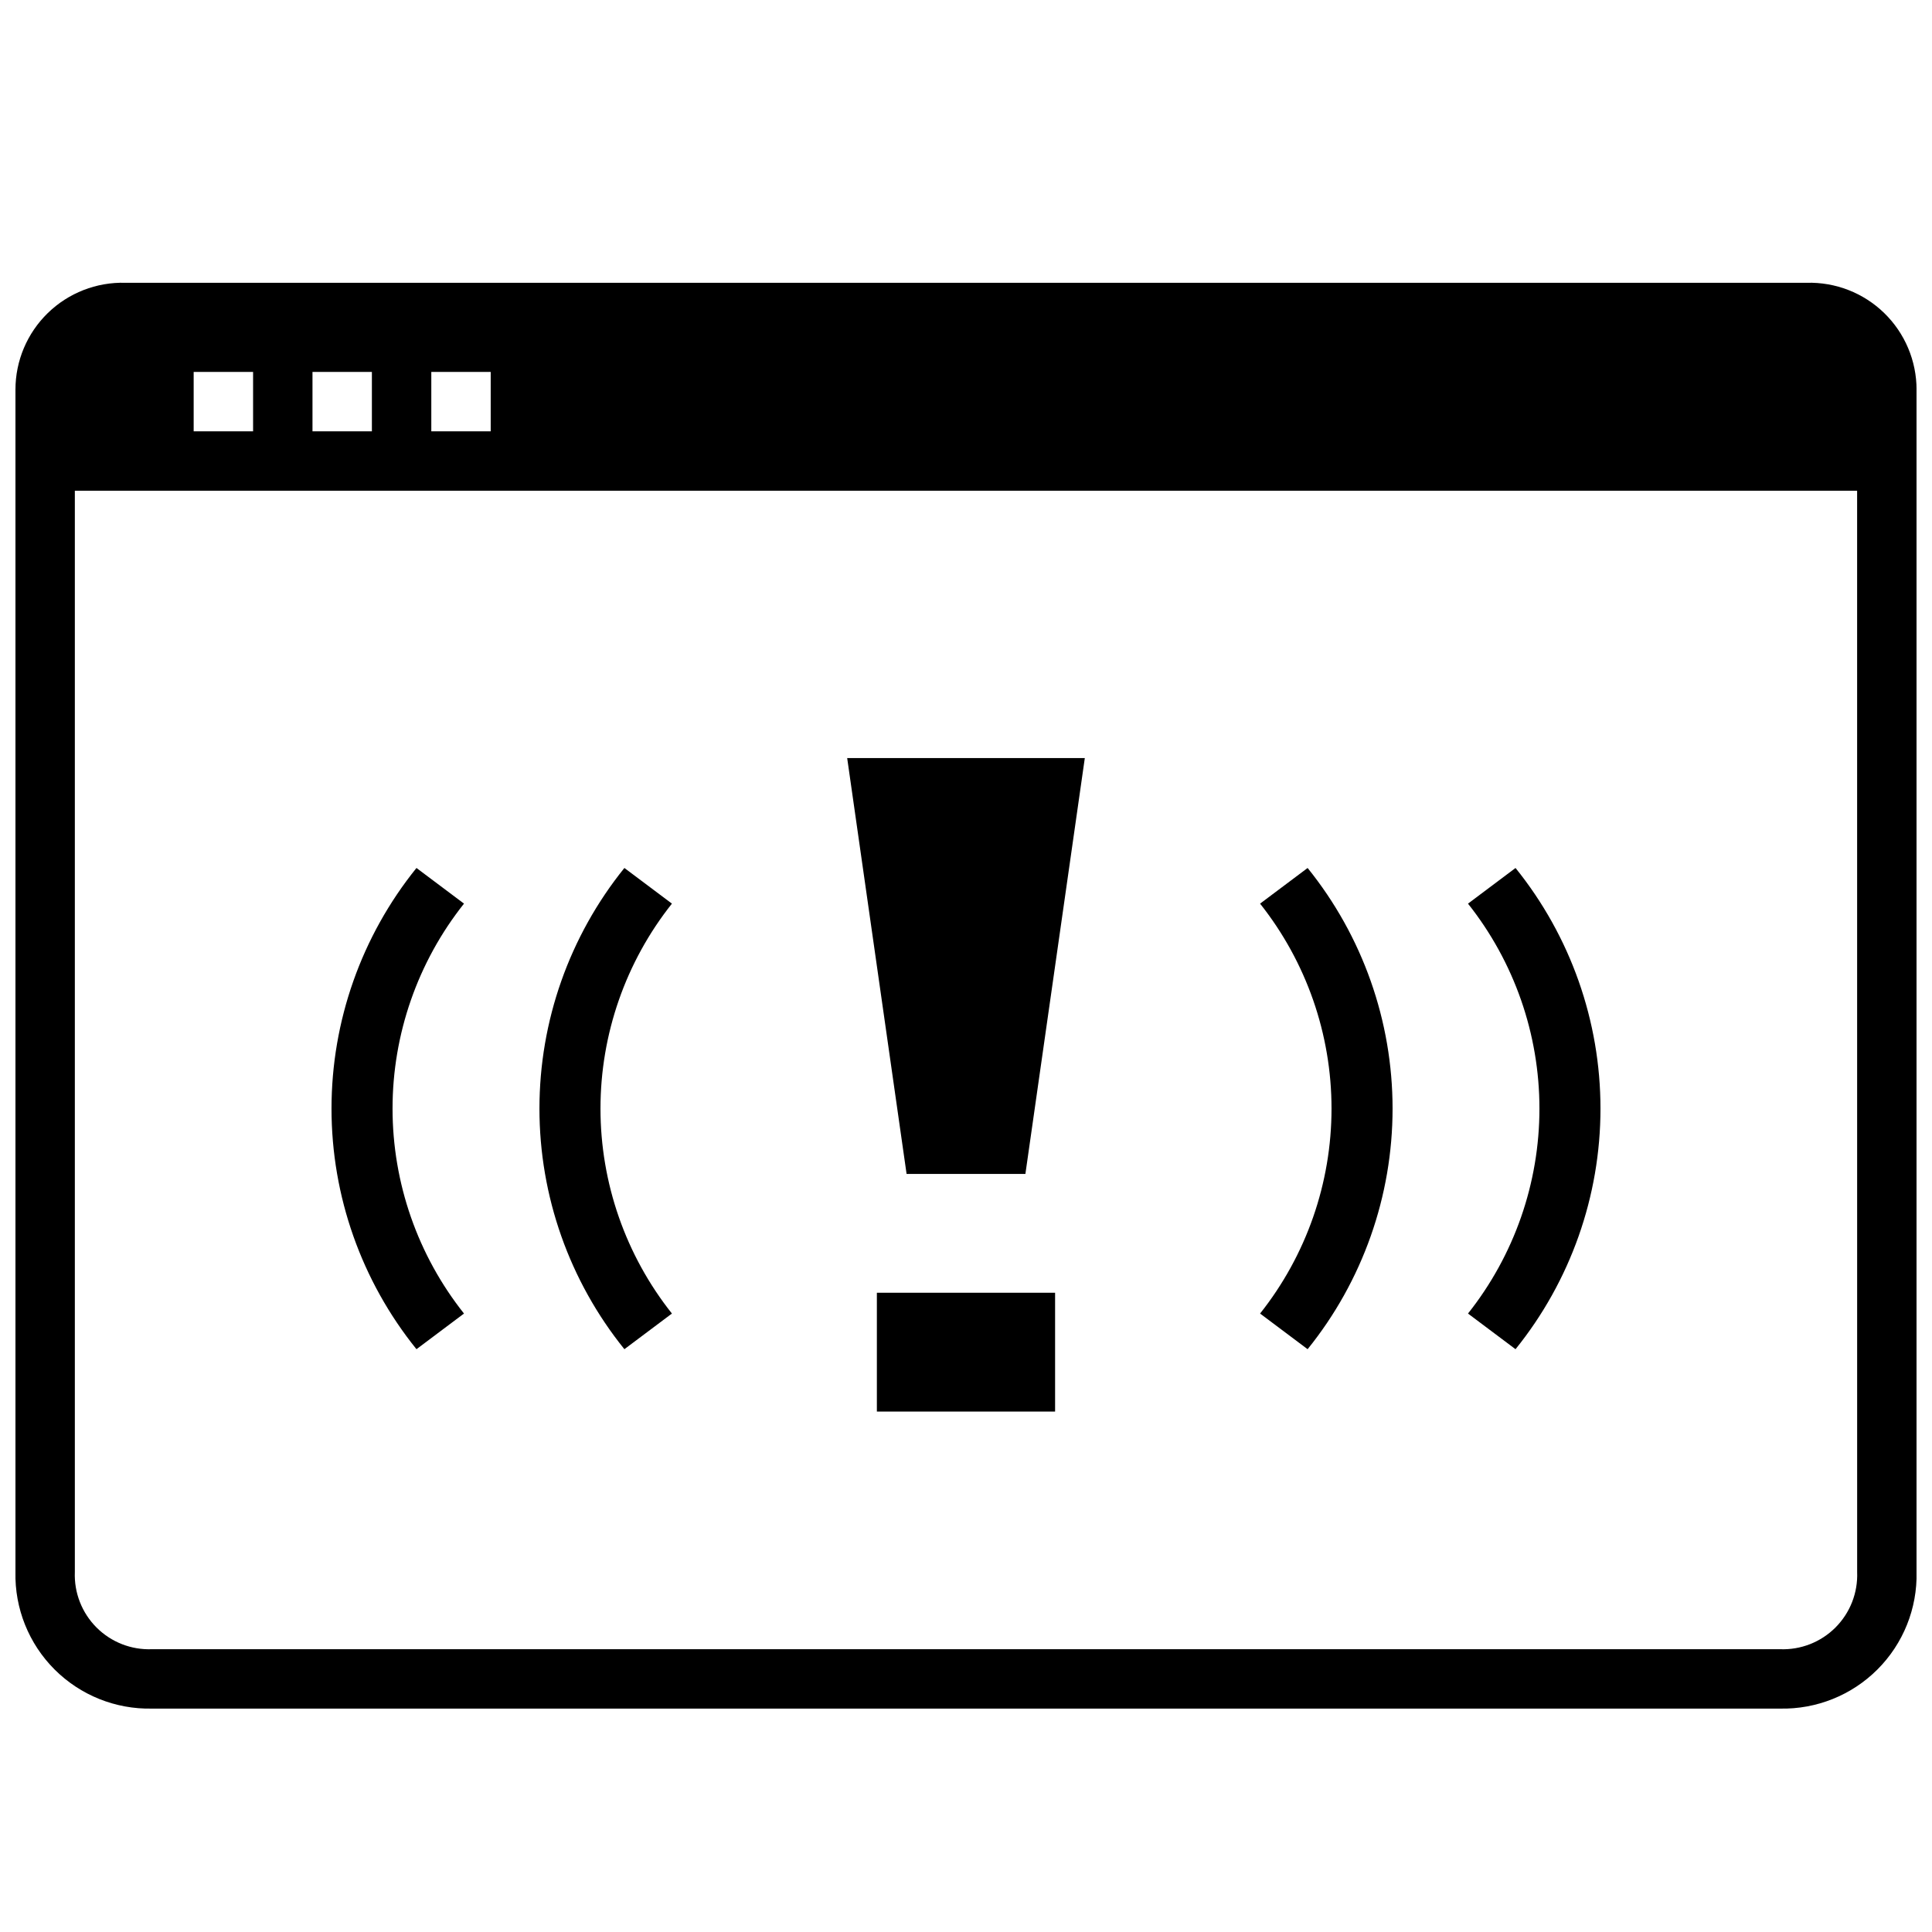
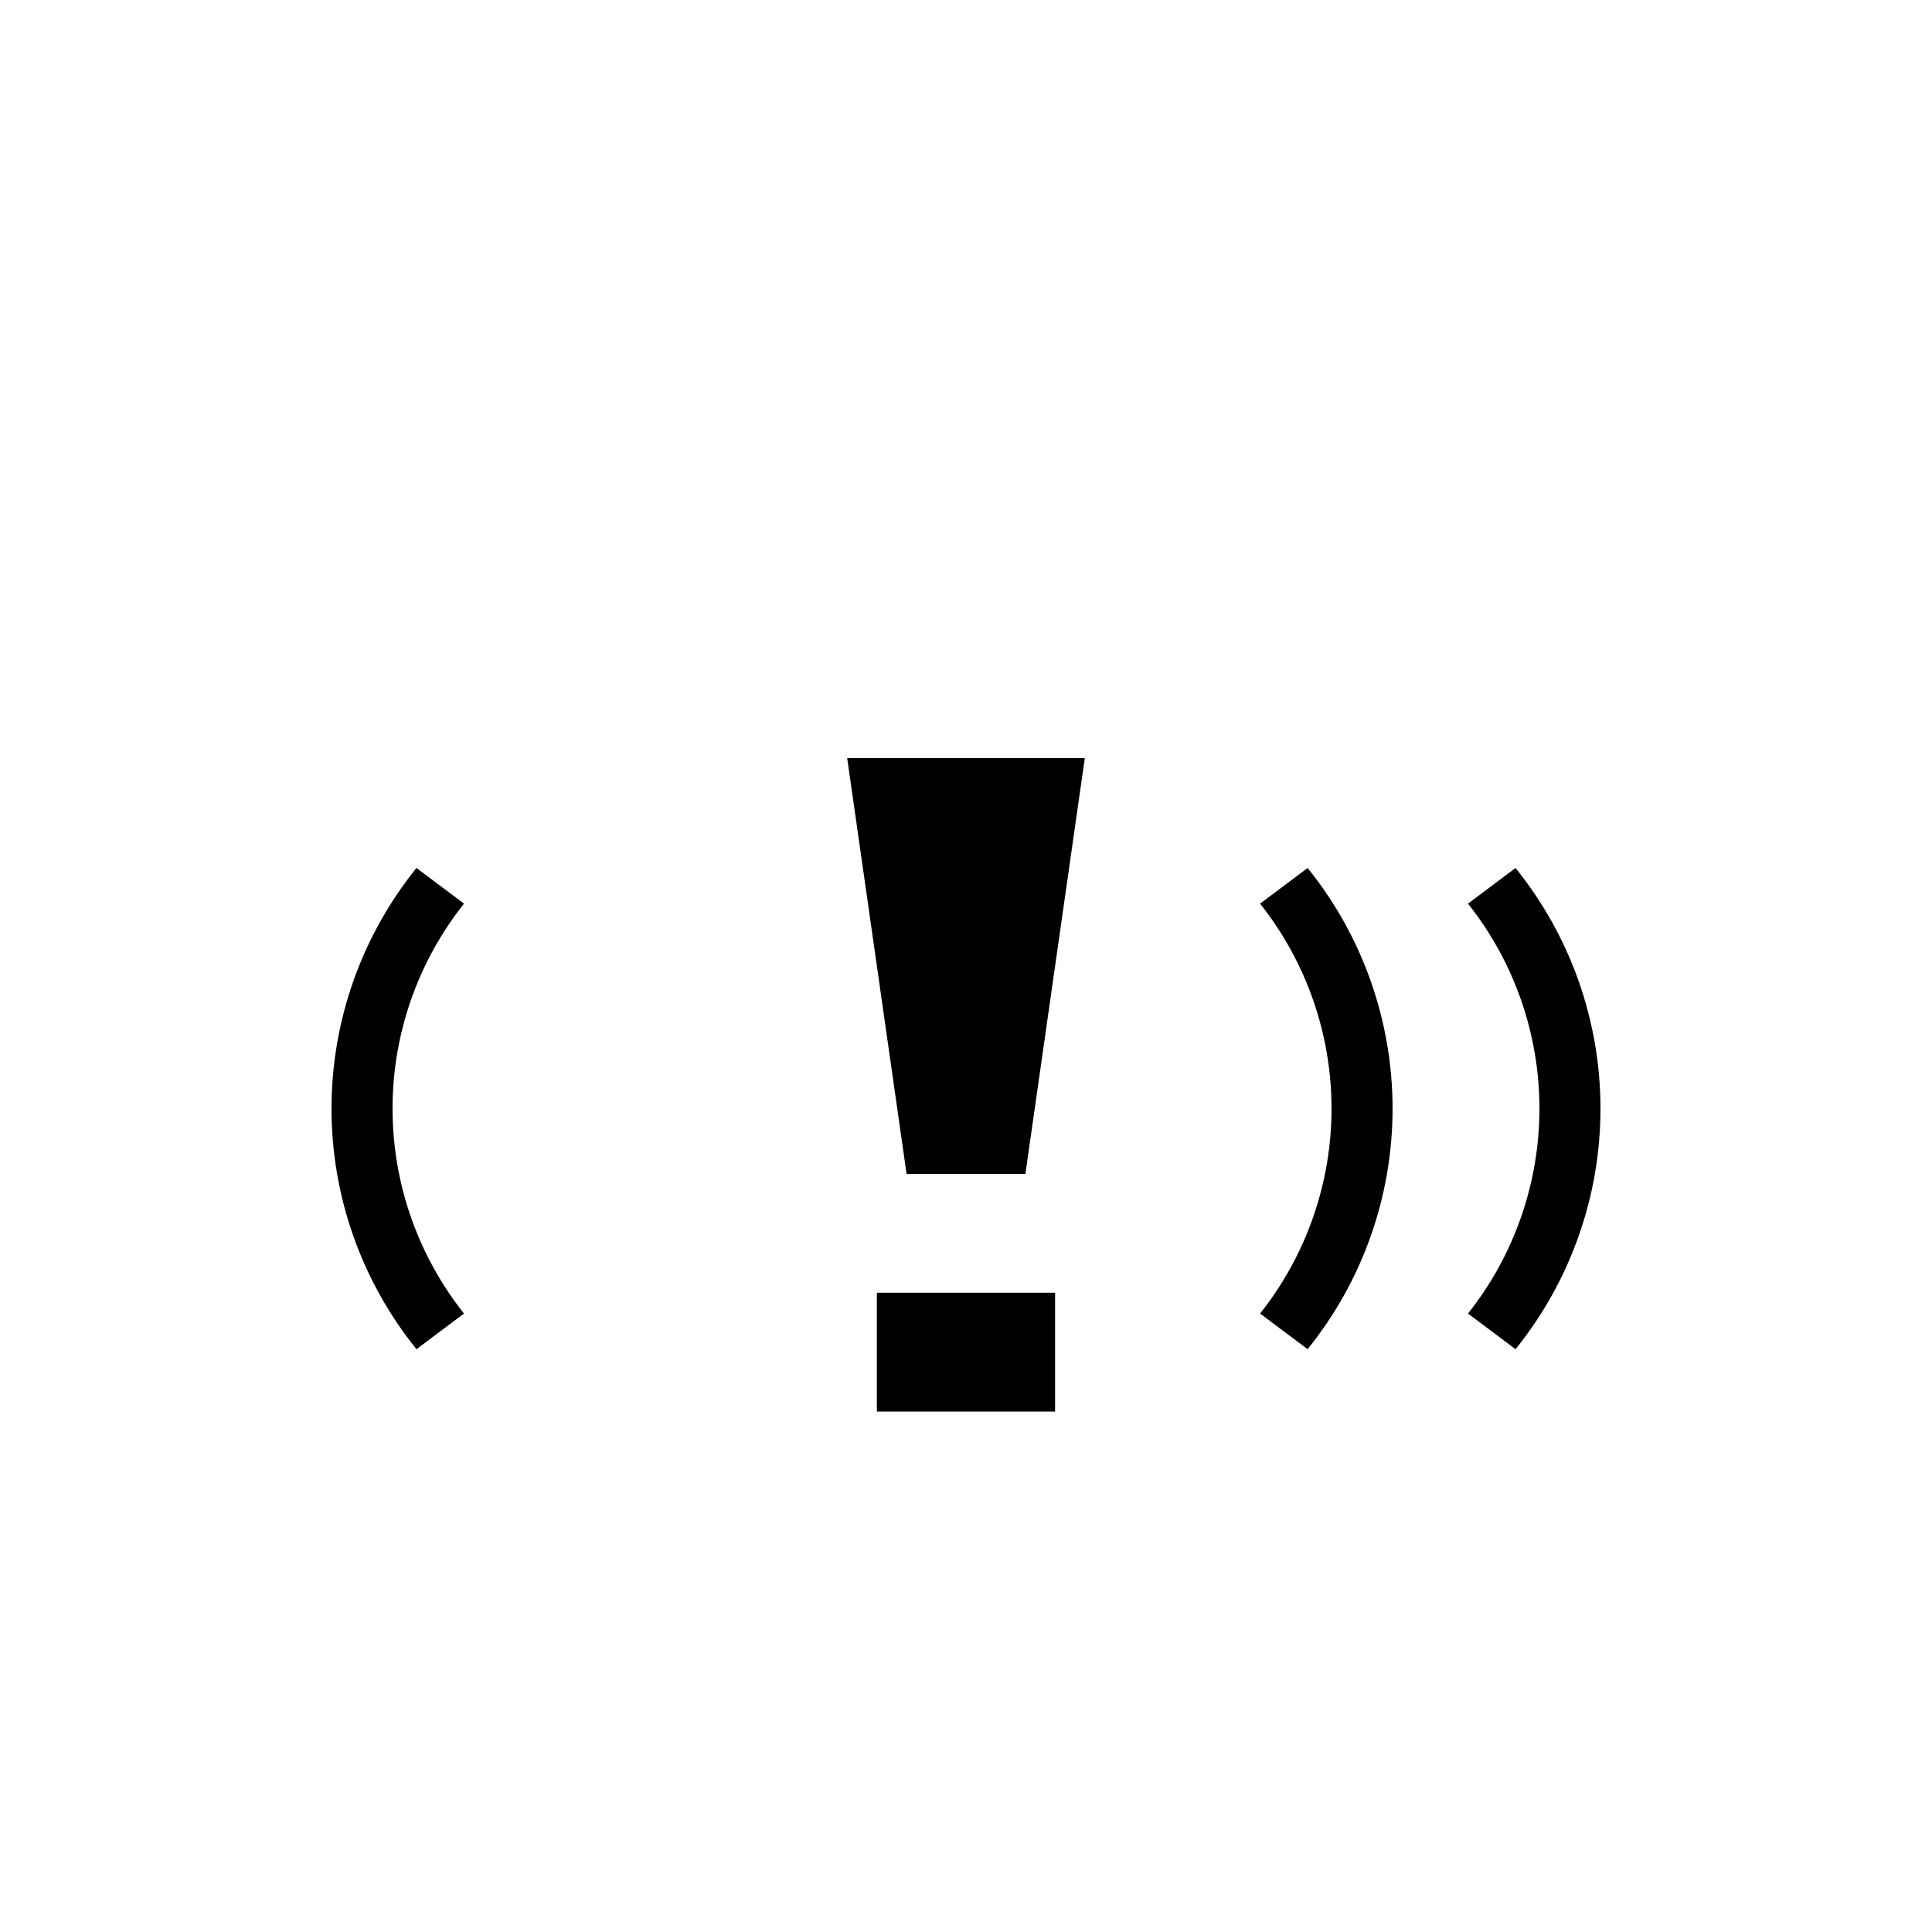
<svg xmlns="http://www.w3.org/2000/svg" width="800px" height="800px" version="1.1" viewBox="144 144 512 512">
  <defs>
    <clipPath id="a">
      <path d="m148.09 218h503.81v379h-503.81z" />
    </clipPath>
  </defs>
  <path d="m368.51 344.89h62.977l-15.746 110.21h-31.488z" />
  <path d="m376.38 486.59h47.23v31.488h-47.23z" />
-   <path d="m309.47 501.55c-14.566-18.059-22.512-40.559-22.512-63.762s7.945-45.707 22.512-63.766l12.594 9.445 0.004 0.004c-12.262 15.449-18.934 34.594-18.934 54.316s6.672 38.867 18.934 54.316z" />
  <path d="m254.37 501.55c-14.57-18.059-22.516-40.559-22.516-63.762s7.945-45.707 22.516-63.766l12.594 9.445v0.004c-12.262 15.449-18.934 34.594-18.934 54.316s6.672 38.867 18.934 54.316z" />
  <path d="m490.53 501.55-12.594-9.445h-0.004c12.262-15.449 18.934-34.594 18.934-54.316s-6.672-38.867-18.934-54.316l12.594-9.445 0.004-0.004c14.57 18.059 22.516 40.562 22.516 63.766s-7.945 45.703-22.516 63.762z" />
  <path d="m545.63 501.55-12.594-9.445h-0.004c12.262-15.449 18.934-34.594 18.934-54.316s-6.672-38.867-18.934-54.316l12.594-9.445 0.004-0.004c14.566 18.059 22.512 40.562 22.512 63.766s-7.945 45.703-22.512 63.762z" />
  <g clip-path="url(#a)">
-     <path d="m622.78 218.94h-445.56c-7.648-0.211-15.062 2.68-20.547 8.016-5.488 5.34-8.582 12.668-8.578 20.324v313.3c-0.219 9.672 3.527 19.008 10.367 25.848 6.84 6.836 16.176 10.582 25.844 10.367h431.39c9.668 0.215 19.008-3.531 25.844-10.367 6.84-6.84 10.586-16.176 10.367-25.848v-313.3c0.004-7.656-3.09-14.984-8.574-20.324-5.488-5.336-12.898-8.227-20.551-8.016zm-364.48 23.617h15.742v15.742h-15.742zm-31.488 0h15.742v15.742h-15.742zm-31.488 0h15.746v15.742h-15.746zm440.84 318.03c0.223 5.496-1.859 10.832-5.75 14.723-3.887 3.887-9.223 5.973-14.719 5.746h-431.39c-5.492 0.227-10.832-1.859-14.719-5.746-3.887-3.891-5.973-9.227-5.75-14.723v-286.54h472.32z" />
-   </g>
+     </g>
</svg>